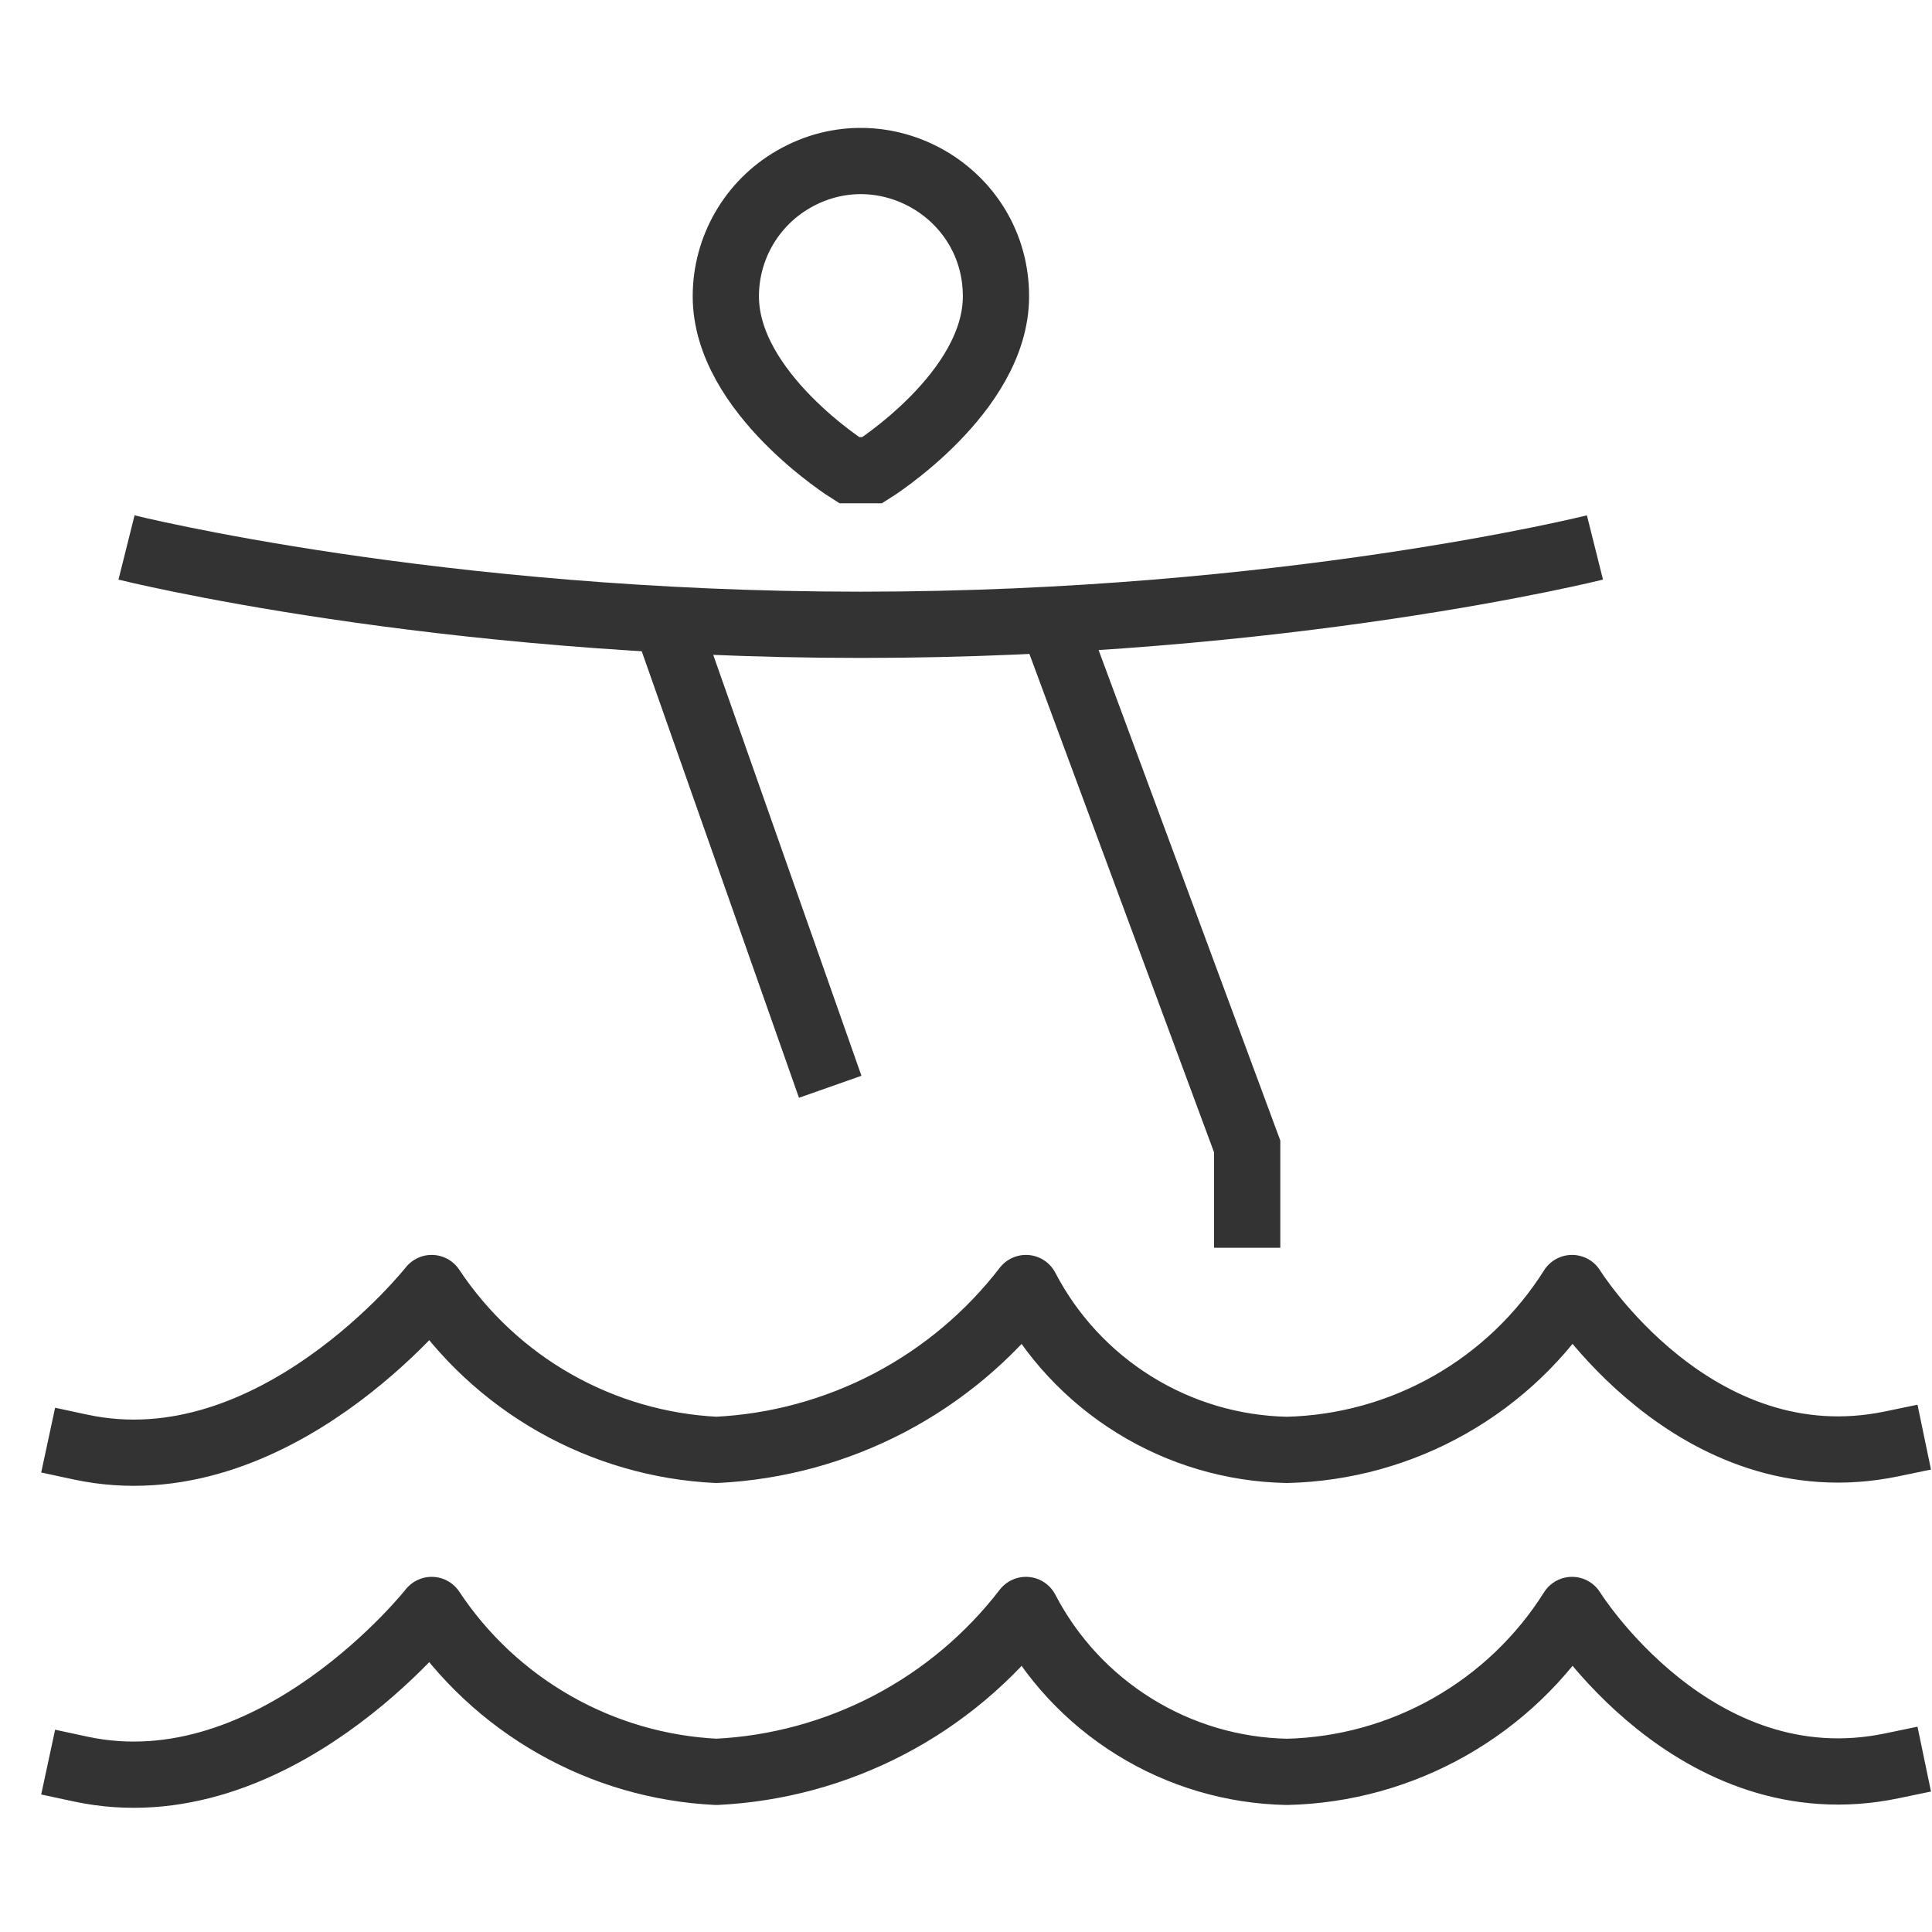
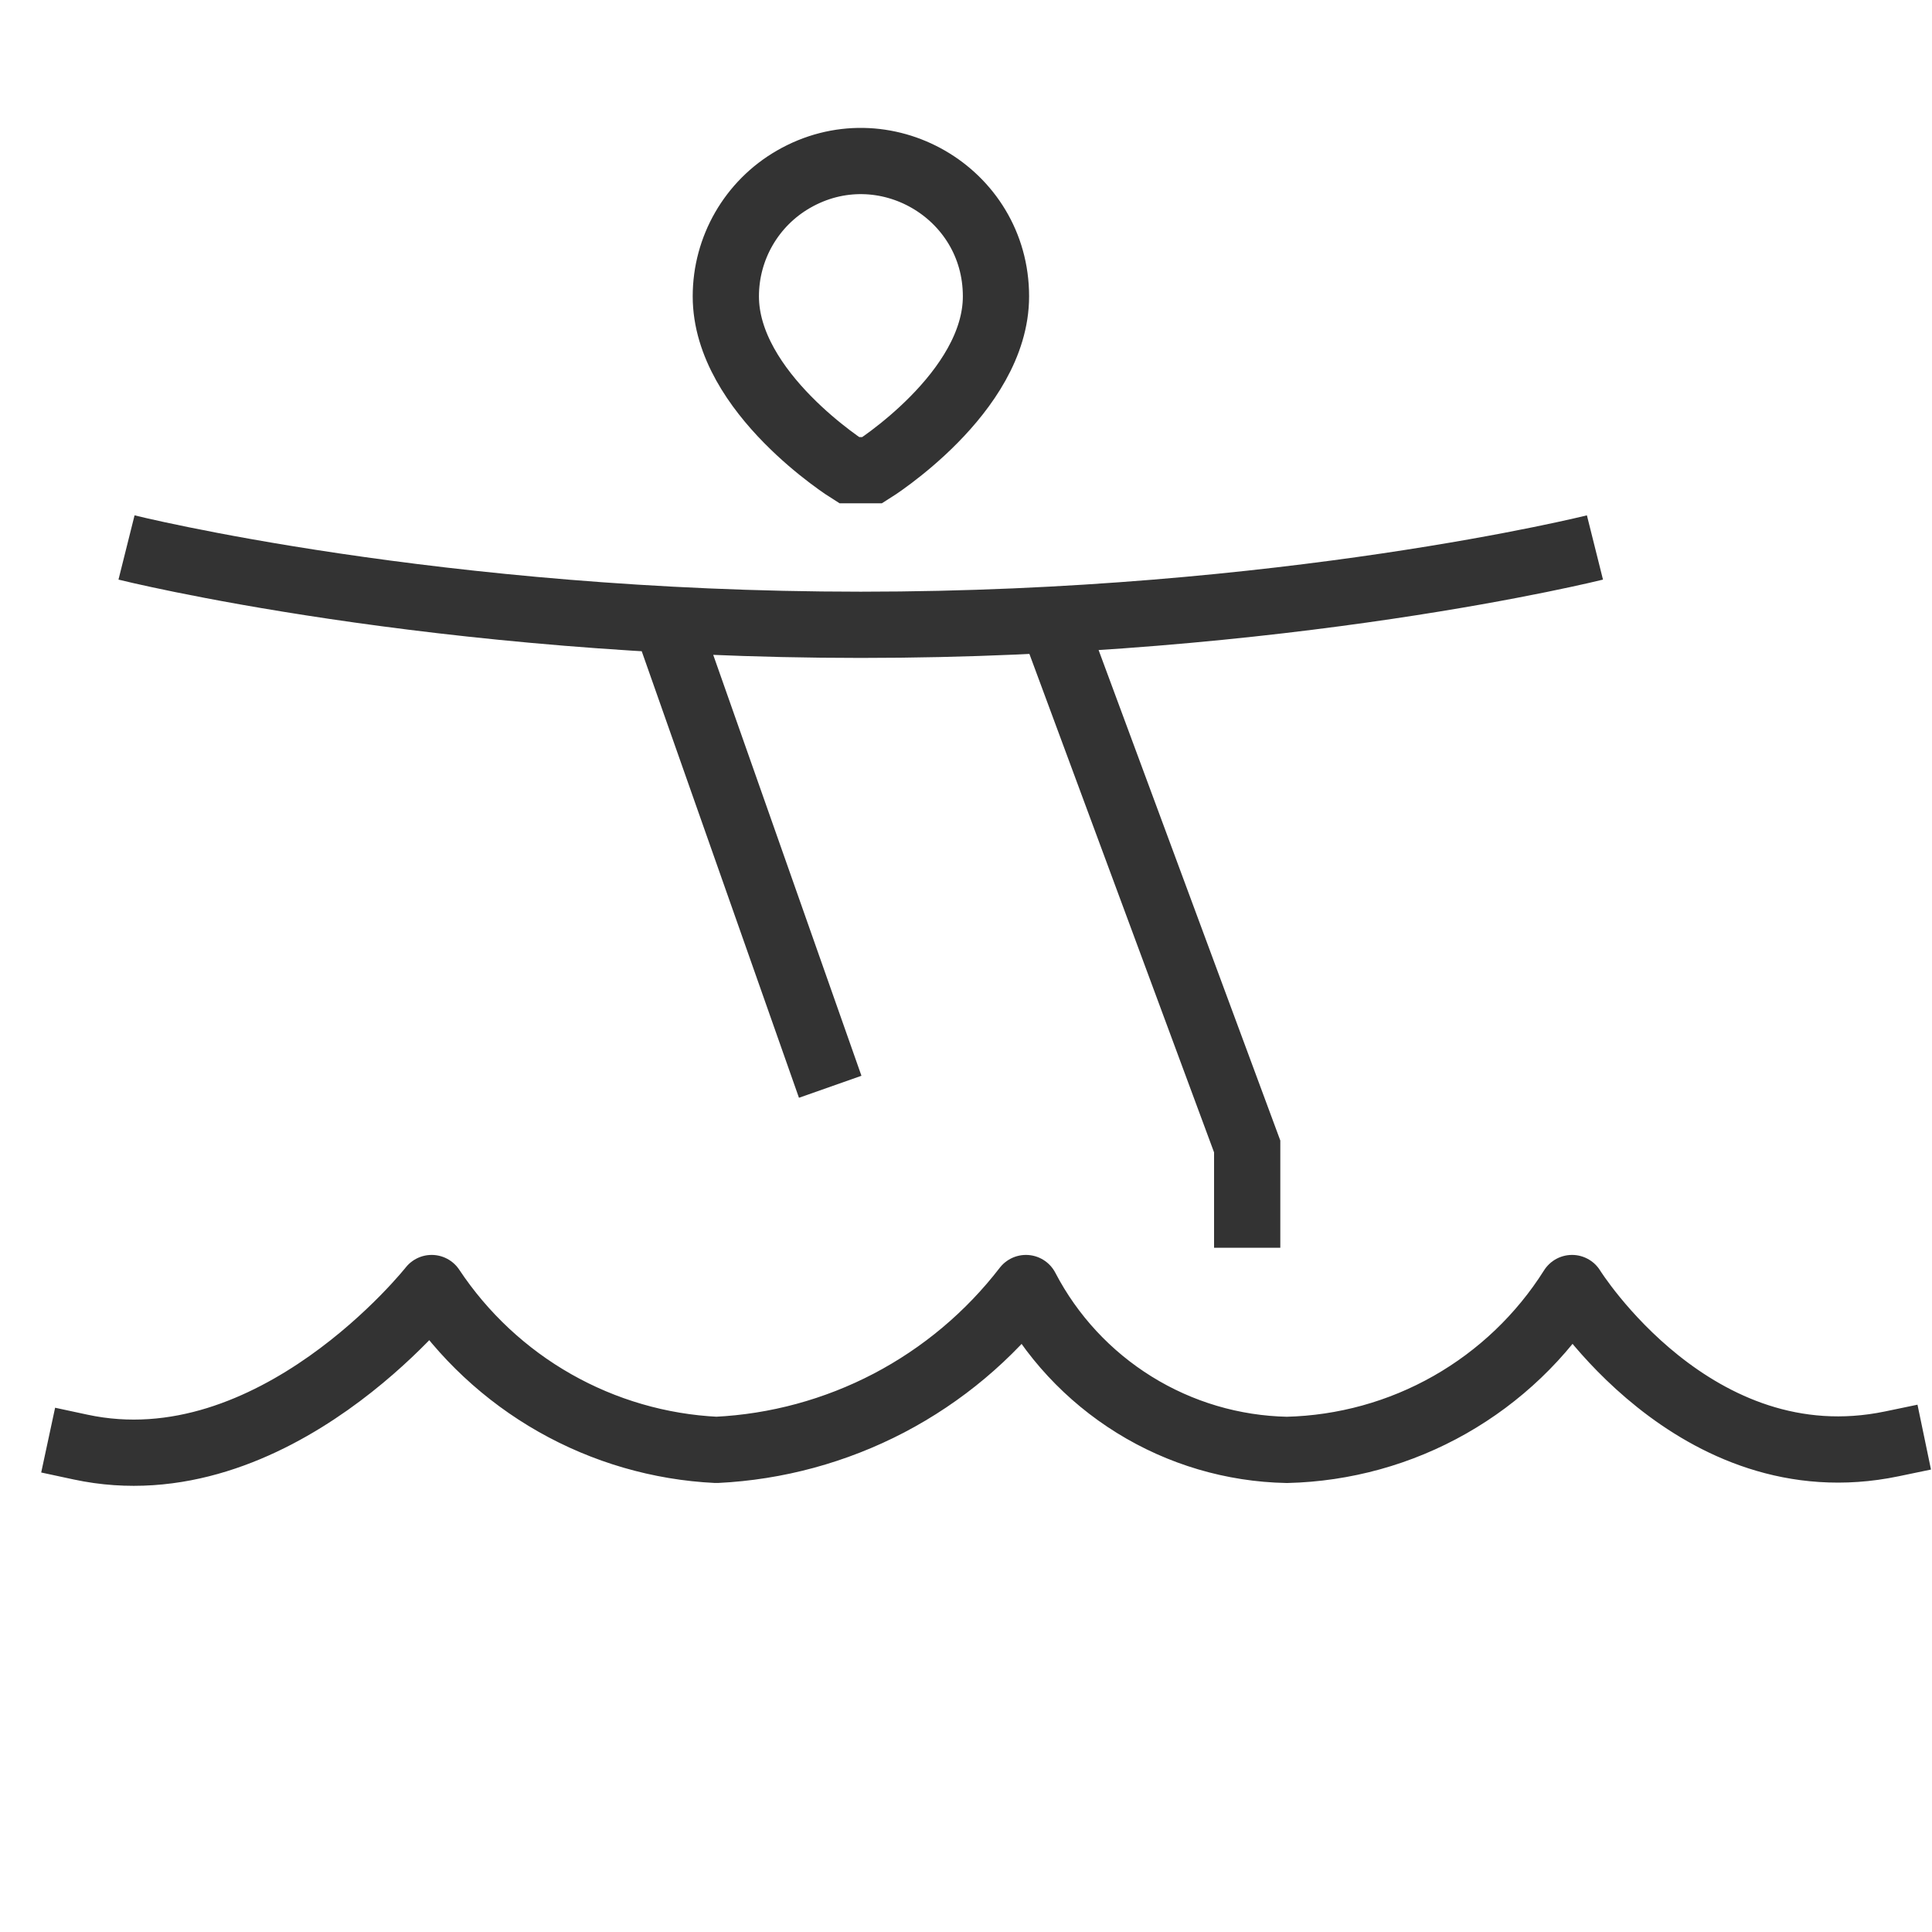
<svg xmlns="http://www.w3.org/2000/svg" width="35" height="35" viewBox="0 0 35 35" fill="none">
  <path d="M34.272 26.157C30.697 26.901 28.479 23.334 28.479 23.334C27.927 24.21 27.166 24.937 26.265 25.449C25.364 25.961 24.35 26.241 23.314 26.266C22.335 26.247 21.379 25.964 20.548 25.448C19.716 24.932 19.038 24.202 18.586 23.334C17.919 24.2 17.073 24.91 16.105 25.417C15.136 25.923 14.07 26.213 12.978 26.266C11.949 26.216 10.946 25.924 10.05 25.415C9.154 24.906 8.39 24.192 7.82 23.334C7.82 23.334 4.956 26.966 1.459 26.215" stroke="#333333" stroke-width="1.2" stroke-linecap="square" stroke-linejoin="round" />
-   <path d="M34.272 31.99C30.697 32.734 28.479 29.166 28.479 29.166C27.927 30.044 27.166 30.77 26.265 31.282C25.364 31.794 24.35 32.075 23.314 32.099C22.335 32.08 21.379 31.797 20.548 31.281C19.716 30.765 19.038 30.035 18.586 29.166C17.919 30.033 17.073 30.744 16.105 31.25C15.136 31.756 14.07 32.046 12.978 32.099C11.949 32.049 10.946 31.758 10.05 31.248C9.154 30.739 8.39 30.026 7.82 29.166C7.82 29.166 4.956 32.799 1.459 32.048" stroke="#333333" stroke-width="1.2" stroke-linecap="square" stroke-linejoin="round" />
  <path d="M19.093 11.319L22.594 20.769V22.604M12.093 11.319L15.04 19.688M28.894 9.918C28.894 9.918 23.294 11.319 15.593 11.319C7.892 11.319 2.292 9.918 2.292 9.918M15.803 8.518C15.803 8.518 18.043 7.118 18.043 5.368C18.043 3.484 16.004 2.306 14.372 3.249C13.615 3.686 13.149 4.494 13.149 5.368C13.149 7.118 15.383 8.518 15.383 8.518H15.803Z" stroke="#333333" stroke-width="1.2" />
</svg>